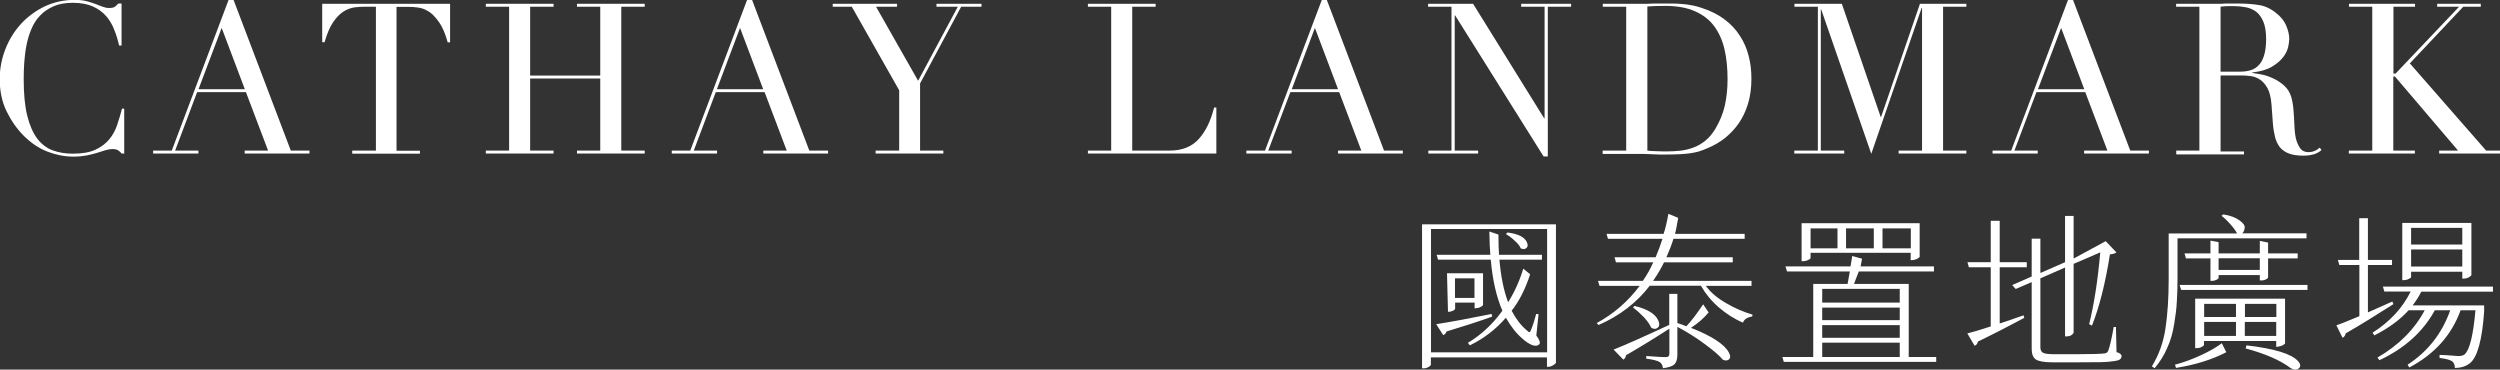
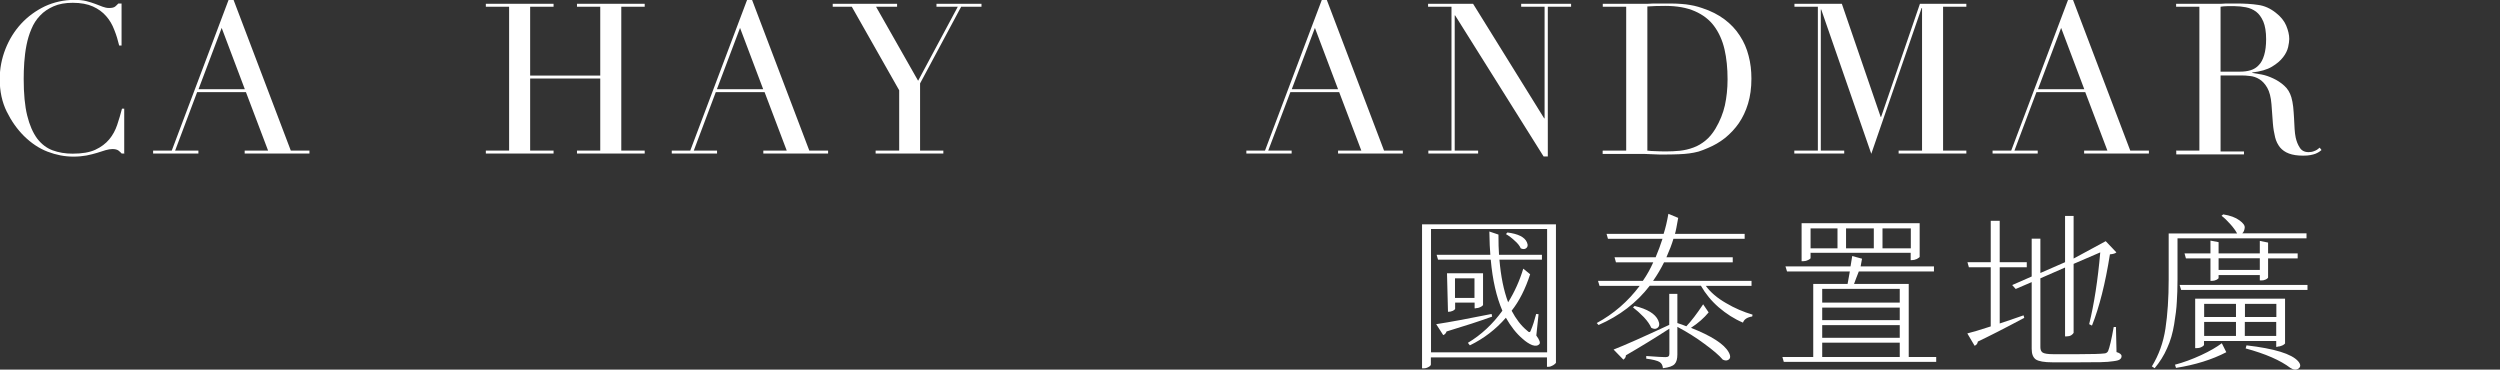
<svg xmlns="http://www.w3.org/2000/svg" id="_圖層_2" data-name="圖層 2" viewBox="0 0 178.3 26.36">
  <rect x="0" y="0" width="178.3" height="26.36" fill="#333333" stroke="none" />
  <defs>
    <style>
      .cls-1 {
        fill: #fff;
      }
    </style>
  </defs>
  <g id="_圖層_1-2" data-name="圖層 1">
    <g>
      <path class="cls-1" d="M8.91,10.95h-.23c-.07-.08-.15-.15-.24-.22-.09-.06-.23-.1-.42-.1-.15,0-.31.03-.49.08-.18.06-.38.12-.6.19-.22.07-.48.13-.76.19-.28.05-.59.08-.93.08-.63,0-1.24-.12-1.84-.35-.6-.23-1.16-.6-1.69-1.12-.49-.49-.9-1.07-1.23-1.74-.33-.67-.5-1.44-.5-2.32,0-.75.14-1.46.41-2.15.27-.68.64-1.28,1.12-1.8.48-.52,1.05-.93,1.69-1.24.65-.3,1.36-.46,2.13-.46.31,0,.58.03.83.09.24.06.45.13.64.2.19.08.36.14.52.2.16.06.31.09.46.09.2,0,.34-.03.43-.1.08-.07.16-.14.23-.22h.23v3h-.17c-.09-.38-.2-.75-.35-1.12-.14-.37-.33-.7-.58-.98-.25-.29-.57-.52-.95-.69-.38-.17-.86-.26-1.43-.26-.53,0-.99.08-1.37.25-.38.17-.7.38-.96.66-.26.27-.47.59-.62.96-.16.37-.27.75-.35,1.15-.08.4-.13.82-.16,1.23-.03.42-.04.81-.04,1.18,0,1.05.08,1.92.25,2.61.17.69.41,1.23.71,1.64.31.4.67.68,1.1.84.43.16.91.24,1.43.24.67,0,1.21-.09,1.62-.28.41-.19.74-.44.99-.74s.44-.65.57-1.04c.13-.38.24-.77.34-1.15h.16v3.19Z" />
      <path class="cls-1" d="M10.93,10.74h1.32L16.3,0h.36l4.08,10.74h1.33v.21h-4.62v-.21h1.67l-1.58-4.17h-3.48l-1.57,4.17h1.66v.21h-3.23v-.21ZM15.81,1.99l-1.65,4.37h3.3l-1.65-4.37Z" />
-       <path class="cls-1" d="M25.15,10.74h1.66V.48h-.87c-.2,0-.43.02-.68.05-.25.04-.5.13-.76.29-.25.16-.5.41-.74.76-.23.34-.44.82-.61,1.43h-.17V.27h9.12v2.75h-.17c-.17-.61-.37-1.09-.61-1.43-.24-.34-.48-.6-.73-.76-.26-.16-.51-.26-.76-.29-.25-.04-.48-.05-.68-.05h-.87v10.26h1.67v.21h-4.83v-.21Z" />
      <path class="cls-1" d="M34.65,10.74h1.66V.48h-1.66v-.21h4.83v.21h-1.67v4.91h5V.48h-1.66v-.21h4.83v.21h-1.67v10.26h1.67v.21h-4.83v-.21h1.66v-5.14h-5v5.14h1.67v.21h-4.83v-.21Z" />
      <path class="cls-1" d="M47.91,10.74h1.32L53.28,0h.36l4.08,10.74h1.34v.21h-4.62v-.21h1.67l-1.58-4.17h-3.48l-1.57,4.17h1.66v.21h-3.23v-.21ZM52.78,1.99l-1.65,4.37h3.3l-1.65-4.37Z" />
      <path class="cls-1" d="M62.46,10.74h1.67v-4.3l-3.38-5.96h-1.36v-.21h4.59v.21h-1.5l3,5.28,2.83-5.28h-1.52v-.21h3.21v.21h-1.45l-2.93,5.47v4.79h1.66v.21h-4.83v-.21Z" />
-       <path class="cls-1" d="M77.59,10.74h1.66V.48h-1.66v-.21h4.83v.21h-1.67v10.26h2.67c.88,0,1.57-.27,2.07-.82.5-.55.86-1.3,1.1-2.25h.16v3.28h-9.16v-.21Z" />
      <path class="cls-1" d="M88.9,10.74h1.32l4.05-10.74h.36l4.08,10.74h1.34v.21h-4.62v-.21h1.66l-1.58-4.17h-3.48l-1.58,4.17h1.67v.21h-3.23v-.21ZM93.78,1.99l-1.65,4.37h3.3l-1.65-4.37Z" />
      <path class="cls-1" d="M101.85,10.74h1.67V.48h-1.67v-.21h3.21l5.07,8.17h.03V.48h-1.67v-.21h3.56v.21h-1.66v10.68h-.3l-6.31-10.06h-.03v9.64h1.67v.21h-3.55v-.21Z" />
      <path class="cls-1" d="M114.31,10.74h1.67V.48h-1.67v-.21h2.79c.14,0,.28,0,.42,0,.14,0,.28-.01.42-.02.14,0,.28,0,.42,0,.14,0,.28,0,.42,0,.3,0,.57,0,.8.01.23.01.45.03.66.05.2.03.4.06.58.1.19.04.38.1.59.17.61.2,1.14.47,1.58.8.44.33.81.72,1.09,1.16.29.44.5.92.63,1.44.14.52.2,1.06.2,1.63,0,.66-.08,1.25-.24,1.78-.16.53-.38.99-.66,1.4-.28.4-.61.75-.98,1.05-.38.3-.78.53-1.21.71-.24.11-.47.19-.68.26-.22.06-.44.1-.66.13-.23.03-.47.05-.74.06-.27.01-.58.02-.93.02-.15,0-.31,0-.48,0-.17,0-.34-.01-.51-.02-.17,0-.34-.02-.5-.02-.17,0-.32,0-.47,0h-2.55v-.21ZM117.48,10.74c.17.02.37.04.59.04.23.01.47.02.74.02.34,0,.68-.02,1.01-.05.33-.04.65-.11.96-.23.31-.11.59-.28.86-.5.26-.21.5-.5.71-.85.32-.54.54-1.09.67-1.66.12-.56.19-1.18.19-1.85,0-.79-.07-1.51-.22-2.15-.15-.64-.4-1.19-.74-1.65s-.8-.81-1.37-1.06-1.27-.38-2.12-.38c-.25,0-.48,0-.68.01-.21.01-.4.02-.59.03v10.26Z" />
      <path class="cls-1" d="M127.98,10.74h1.67V.48h-1.67v-.21h3.38l2.77,8.07h.03l2.77-8.07h3.31v.21h-1.66v10.26h1.66v.21h-4.83v-.21h1.67V.57h-.03l-3.59,10.4-3.57-10.29h-.03v10.06h1.67v.21h-3.56v-.21Z" />
      <path class="cls-1" d="M142.12,10.74h1.32l4.05-10.74h.36l4.08,10.74h1.33v.21h-4.62v-.21h1.66l-1.58-4.17h-3.48l-1.57,4.17h1.66v.21h-3.22v-.21ZM147,1.99l-1.65,4.37h3.3l-1.65-4.37Z" />
      <path class="cls-1" d="M155.2,10.74h1.66V.48h-1.66v-.21h2.85c.12,0,.24,0,.36,0,.12,0,.24-.01.36-.02.12,0,.24,0,.36,0,.12,0,.24,0,.36,0,.59,0,1.11.03,1.56.1.45.06.87.25,1.26.56.35.27.6.58.74.91.14.34.22.66.22.96,0,.15-.03.34-.08.58-.06.24-.17.48-.36.72-.19.25-.45.47-.8.68-.35.21-.82.34-1.4.41v.03c.16.02.38.06.65.11.28.05.56.15.84.28.28.13.55.3.79.52.24.21.41.49.51.83.06.2.1.43.13.68.02.26.05.52.06.79.02.27.03.53.04.78.02.25.04.46.08.63.06.26.15.5.29.71.13.21.34.32.63.32.13,0,.27-.02.41-.08.14-.05.26-.13.38-.24l.13.17c-.05.04-.11.08-.17.13-.07.04-.15.09-.25.13-.1.04-.22.07-.37.1-.14.03-.32.04-.53.04-.4,0-.73-.05-1-.15-.27-.1-.48-.25-.64-.44-.16-.2-.28-.44-.35-.72-.07-.29-.13-.62-.16-1l-.1-1.36c-.04-.5-.14-.89-.3-1.17-.16-.28-.35-.48-.56-.61-.21-.13-.44-.21-.67-.23-.23-.03-.43-.04-.6-.04h-1.5v5.42h1.67v.21h-4.83v-.21ZM158.37,5.11h1.38c.28,0,.53-.03.76-.1.23-.07.43-.19.59-.37.17-.17.29-.41.38-.71.09-.3.14-.68.14-1.14,0-.52-.07-.94-.2-1.25-.14-.32-.31-.55-.52-.71-.22-.16-.46-.26-.72-.31-.27-.05-.53-.08-.79-.08-.18,0-.36,0-.55,0-.19,0-.34.02-.47.04v4.63Z" />
-       <path class="cls-1" d="M167.53,10.74h1.66V.48h-1.66v-.21h4.71v.21h-1.54v4.77h.15l4.53-4.77h-1.56v-.21h3.11v.21h-1.25l-3.81,4.04,5.44,6.22h.99v.21h-4.34v-.21h1.35l-4.5-5.28h-.12v5.28h1.54v.21h-4.71v-.21Z" />
      <path class="cls-1" d="M110.97,15.99v9.89s-.08.1-.2.17c-.12.07-.23.11-.34.11h-.1v-.67h-8.28v.5c0,.06-.05.12-.16.18-.1.06-.21.1-.35.1h-.12v-10.27h9.54ZM102.06,25.13h8.28v-8.8h-8.28v8.8ZM106.38,22.39l.04.19c-.88.32-1.96.67-3.25,1.06-.05.14-.13.22-.24.26l-.5-.78c.99-.15,2.31-.4,3.96-.73ZM109.98,18.52h-3.04c.1,1.18.3,2.19.62,3.04.46-.74.82-1.54,1.08-2.4l.49.4c-.34,1.05-.78,1.92-1.32,2.6.31.59.67,1.06,1.08,1.4.06.06.1.09.13.11.04.02.07.02.1,0,.02-.02.05-.07.07-.14.13-.3.25-.68.37-1.14l.17.02-.16,1.52c.23.31.3.52.22.61-.12.13-.29.15-.52.07-.22-.09-.45-.24-.67-.44-.45-.38-.85-.89-1.2-1.51-.72.83-1.58,1.49-2.57,1.97l-.14-.18c.94-.56,1.76-1.32,2.46-2.29-.42-.97-.7-2.18-.83-3.64h-3.76l-.1-.35h3.83c-.03-.36-.06-.91-.07-1.66l.65.22c0,.58.01,1.06.04,1.44h3.06v.35ZM105.25,21.99h-.08v-.41h-1.39v.46s-.06.08-.17.13c-.11.05-.22.07-.34.07l-.07-2.75h2.57v2.27s-.07.09-.19.14c-.12.06-.23.08-.32.08ZM103.77,21.25h1.39v-1.4h-1.39v1.4ZM107.4,16.7l.11-.12c.77.1,1.23.33,1.39.7.09.2.06.35-.08.44-.1.06-.22.06-.36-.01-.08-.18-.22-.36-.43-.54-.2-.19-.41-.35-.62-.47Z" />
      <path class="cls-1" d="M124.92,20.39h-3.26c.33.45.8.86,1.43,1.22.62.37,1.26.64,1.9.83l-.02.13c-.36.06-.58.2-.66.44-.62-.26-1.19-.63-1.73-1.09-.53-.46-.95-.98-1.27-1.54h-3.65c-.94,1.22-2.16,2.15-3.65,2.8l-.13-.14c1.2-.65,2.22-1.53,3.06-2.65h-2.86l-.11-.36h3.2c.3-.43.54-.87.74-1.32h-2.66l-.1-.36h2.93c.19-.46.36-.9.49-1.32h-3.89l-.1-.35h4.07c.14-.43.25-.91.34-1.43l.7.29c-.1.57-.17.95-.23,1.14h4.97v.35h-5.08c-.11.38-.28.82-.5,1.32h4.73v.36h-4.9c-.22.45-.48.89-.78,1.32h7.02v.36ZM121.46,21.69l.4.59c-.33.4-.75.77-1.26,1.1,1.47.58,2.37,1.16,2.69,1.74.15.27.14.46-.04.55-.1.06-.23.05-.38-.02-.26-.31-.7-.68-1.3-1.12-.59-.44-1.24-.85-1.94-1.22v1.97c0,.31-.06.54-.19.68-.13.15-.41.25-.84.3-.02-.21-.1-.36-.24-.44-.16-.1-.48-.18-.95-.24v-.19c.77.06,1.22.08,1.37.08.1,0,.18-.02.22-.06.04-.03.06-.09.06-.18v-1.79c-1.05.68-2.08,1.31-3.1,1.9,0,.13-.07.23-.18.31l-.7-.72c.8-.31,2.12-.9,3.97-1.76v-2.21h.58v2.08c.23.07.44.15.64.23.35-.37.75-.89,1.2-1.57ZM116.46,21.93l.12-.11c.91.22,1.47.56,1.68,1.02.12.26.1.45-.07.56-.11.08-.25.07-.42-.02-.1-.23-.27-.48-.53-.76-.26-.27-.52-.5-.78-.7Z" />
      <path class="cls-1" d="M138.09,25.46v.35h-10.87l-.1-.35h2.2v-5.21h2.45c.09-.48.14-.78.16-.89h-4.48l-.11-.36h4.64l.12-.74.7.19-.1.55h5.23v.36h-5.36c-.04.1-.1.26-.18.46-.07.2-.12.34-.16.43h3.9v5.21h1.96ZM129.13,18.05v.37s-.06.08-.19.13c-.12.06-.24.08-.35.08h-.1v-2.71h8.42v2.41s-.08.08-.2.14c-.13.06-.24.08-.34.08h-.1v-.52h-7.15ZM131.05,16.29h-1.92v1.42h1.92v-1.42ZM135.49,20.6h-5.53v.98h5.53v-.98ZM135.49,22.83v-.89h-5.53v.89h5.53ZM135.49,23.19h-5.53v.9h5.53v-.9ZM129.96,24.44v1.02h5.53v-1.02h-5.53ZM133.64,16.29h-1.98v1.42h1.98v-1.42ZM136.28,16.29h-2.02v1.42h2.02v-1.42Z" />
      <path class="cls-1" d="M142.62,19.06v4.01c.42-.14.99-.33,1.7-.58l.05.18c-1.5.8-2.61,1.36-3.31,1.69-.02.15-.1.25-.23.3l-.52-.88c.34-.08.9-.25,1.67-.5v-4.22h-1.56l-.1-.36h1.66v-2.95h.64v2.95h1.93v.36h-1.93ZM150.91,23.33l.04,1.78c.24.07.36.17.36.29,0,.1-.04.17-.12.23-.07.06-.22.1-.46.13-.23.04-.54.06-.92.07-.38,0-.9.01-1.56.01h-1.87c-.58,0-.97-.07-1.18-.2-.2-.14-.3-.39-.3-.76v-4.76l-1.14.49-.25-.28,1.39-.61v-2.7h.62v2.45l1.76-.77v-3.3h.61v3.04l2.29-1.24.76.8c-.07.07-.22.12-.46.14-.33,2.09-.76,3.78-1.28,5.08l-.2-.1c.35-1.43.62-3.14.79-5.12l-1.9.82v4.92s-.06.1-.17.17c-.1.06-.21.08-.32.08h-.12v-4.91l-1.76.77v4.92c0,.18.06.31.17.38.12.07.36.11.73.11h1.84c.96,0,1.56-.02,1.79-.05.14,0,.24-.06.3-.17.1-.24.24-.81.4-1.72h.17Z" />
      <path class="cls-1" d="M155.3,17v2.92c0,.62-.02,1.15-.05,1.61-.02.46-.09.99-.19,1.6-.1.61-.26,1.18-.5,1.7-.23.53-.53,1-.89,1.43l-.2-.13c.5-.81.82-1.71.97-2.7.15-.99.23-2.16.23-3.5v-3.28h4.88c-.12-.22-.28-.44-.49-.67-.21-.24-.42-.44-.62-.59l.12-.1c.5.08.88.22,1.15.42.28.2.41.38.38.55-.02.16-.07.29-.17.38h4.58v.36h-9.2ZM155.19,26.23l-.07-.22c.61-.16,1.23-.39,1.86-.68s1.12-.58,1.48-.85l.32.64c-1.02.53-2.21.9-3.59,1.12ZM164.57,20.32v.36h-9.01l-.11-.36h9.12ZM161.3,20h-.13v-.38h-2.94v.22s-.05.07-.16.12c-.1.05-.2.07-.3.07h-.12v-1.6h-1.75l-.1-.36h1.85v-.91l.58.11v.8h2.94v-.89l.59.12v.77h2.11v.36h-2.11v1.37s-.05.08-.16.13c-.1.05-.2.07-.3.07ZM162.44,24.74h-.1v-.42h-5.15v.29s-.06.09-.18.14c-.11.06-.23.08-.35.08h-.1v-3.53h6.41v3.2s-.08.09-.2.14c-.13.06-.24.08-.34.08ZM159.47,21.67h-2.27v.94h2.27v-.94ZM157.2,22.96v1h2.27v-1h-2.27ZM158.23,19.25h2.94v-.83h-2.94v.83ZM162.35,21.67h-2.24v.94h2.24v-.94ZM160.1,23.96h2.24v-1h-2.24v1ZM160.16,24.85l.06-.22c1.99.23,3.22.61,3.68,1.13.19.22.2.39.04.52-.17.12-.36.11-.59-.04-.71-.54-1.78-1.01-3.19-1.39Z" />
-       <path class="cls-1" d="M170.63,21.52l.07.17c-1.3.83-2.43,1.53-3.41,2.09-.02.14-.09.25-.22.31l-.44-.89c.26-.08.8-.3,1.64-.65v-3.65h-1.43l-.1-.36h1.52v-2.98h.62v2.98h1.72v.36h-1.72v3.38l1.73-.77ZM177.79,20.8h-5.1c-.18.35-.39.68-.62.98h5.1v.43c-.14,2.02-.48,3.25-1,3.68-.28.23-.64.35-1.09.35,0-.22-.07-.38-.2-.48-.16-.1-.46-.18-.89-.23v-.22c.1,0,.25.02.46.02.22.02.4.03.56.04.16.02.27.02.34.02.2,0,.34-.04.43-.12.35-.3.61-1.34.77-3.14h-1.06c-.64,1.77-1.86,3.13-3.66,4.08l-.12-.2c1.45-.94,2.46-2.24,3.04-3.88h-1.1c-.84,1.54-2.16,2.72-3.95,3.56l-.14-.19c1.51-.87,2.64-2,3.37-3.37h-1.15c-.62.69-1.44,1.28-2.44,1.79l-.13-.19c1.23-.78,2.14-1.76,2.72-2.94h-1.88l-.1-.35h7.85v.35ZM171.96,19.37v.4s-.02.04-.07.07c-.05.03-.12.06-.2.1-.09.02-.17.04-.25.04h-.11v-4.08h4.93v3.73s-.08.09-.2.16c-.13.06-.24.08-.35.08h-.1v-.49h-3.65ZM175.61,16.25h-3.65v1.19h3.65v-1.19ZM171.96,19.01h3.65v-1.22h-3.65v1.22Z" />
    </g>
  </g>
</svg>